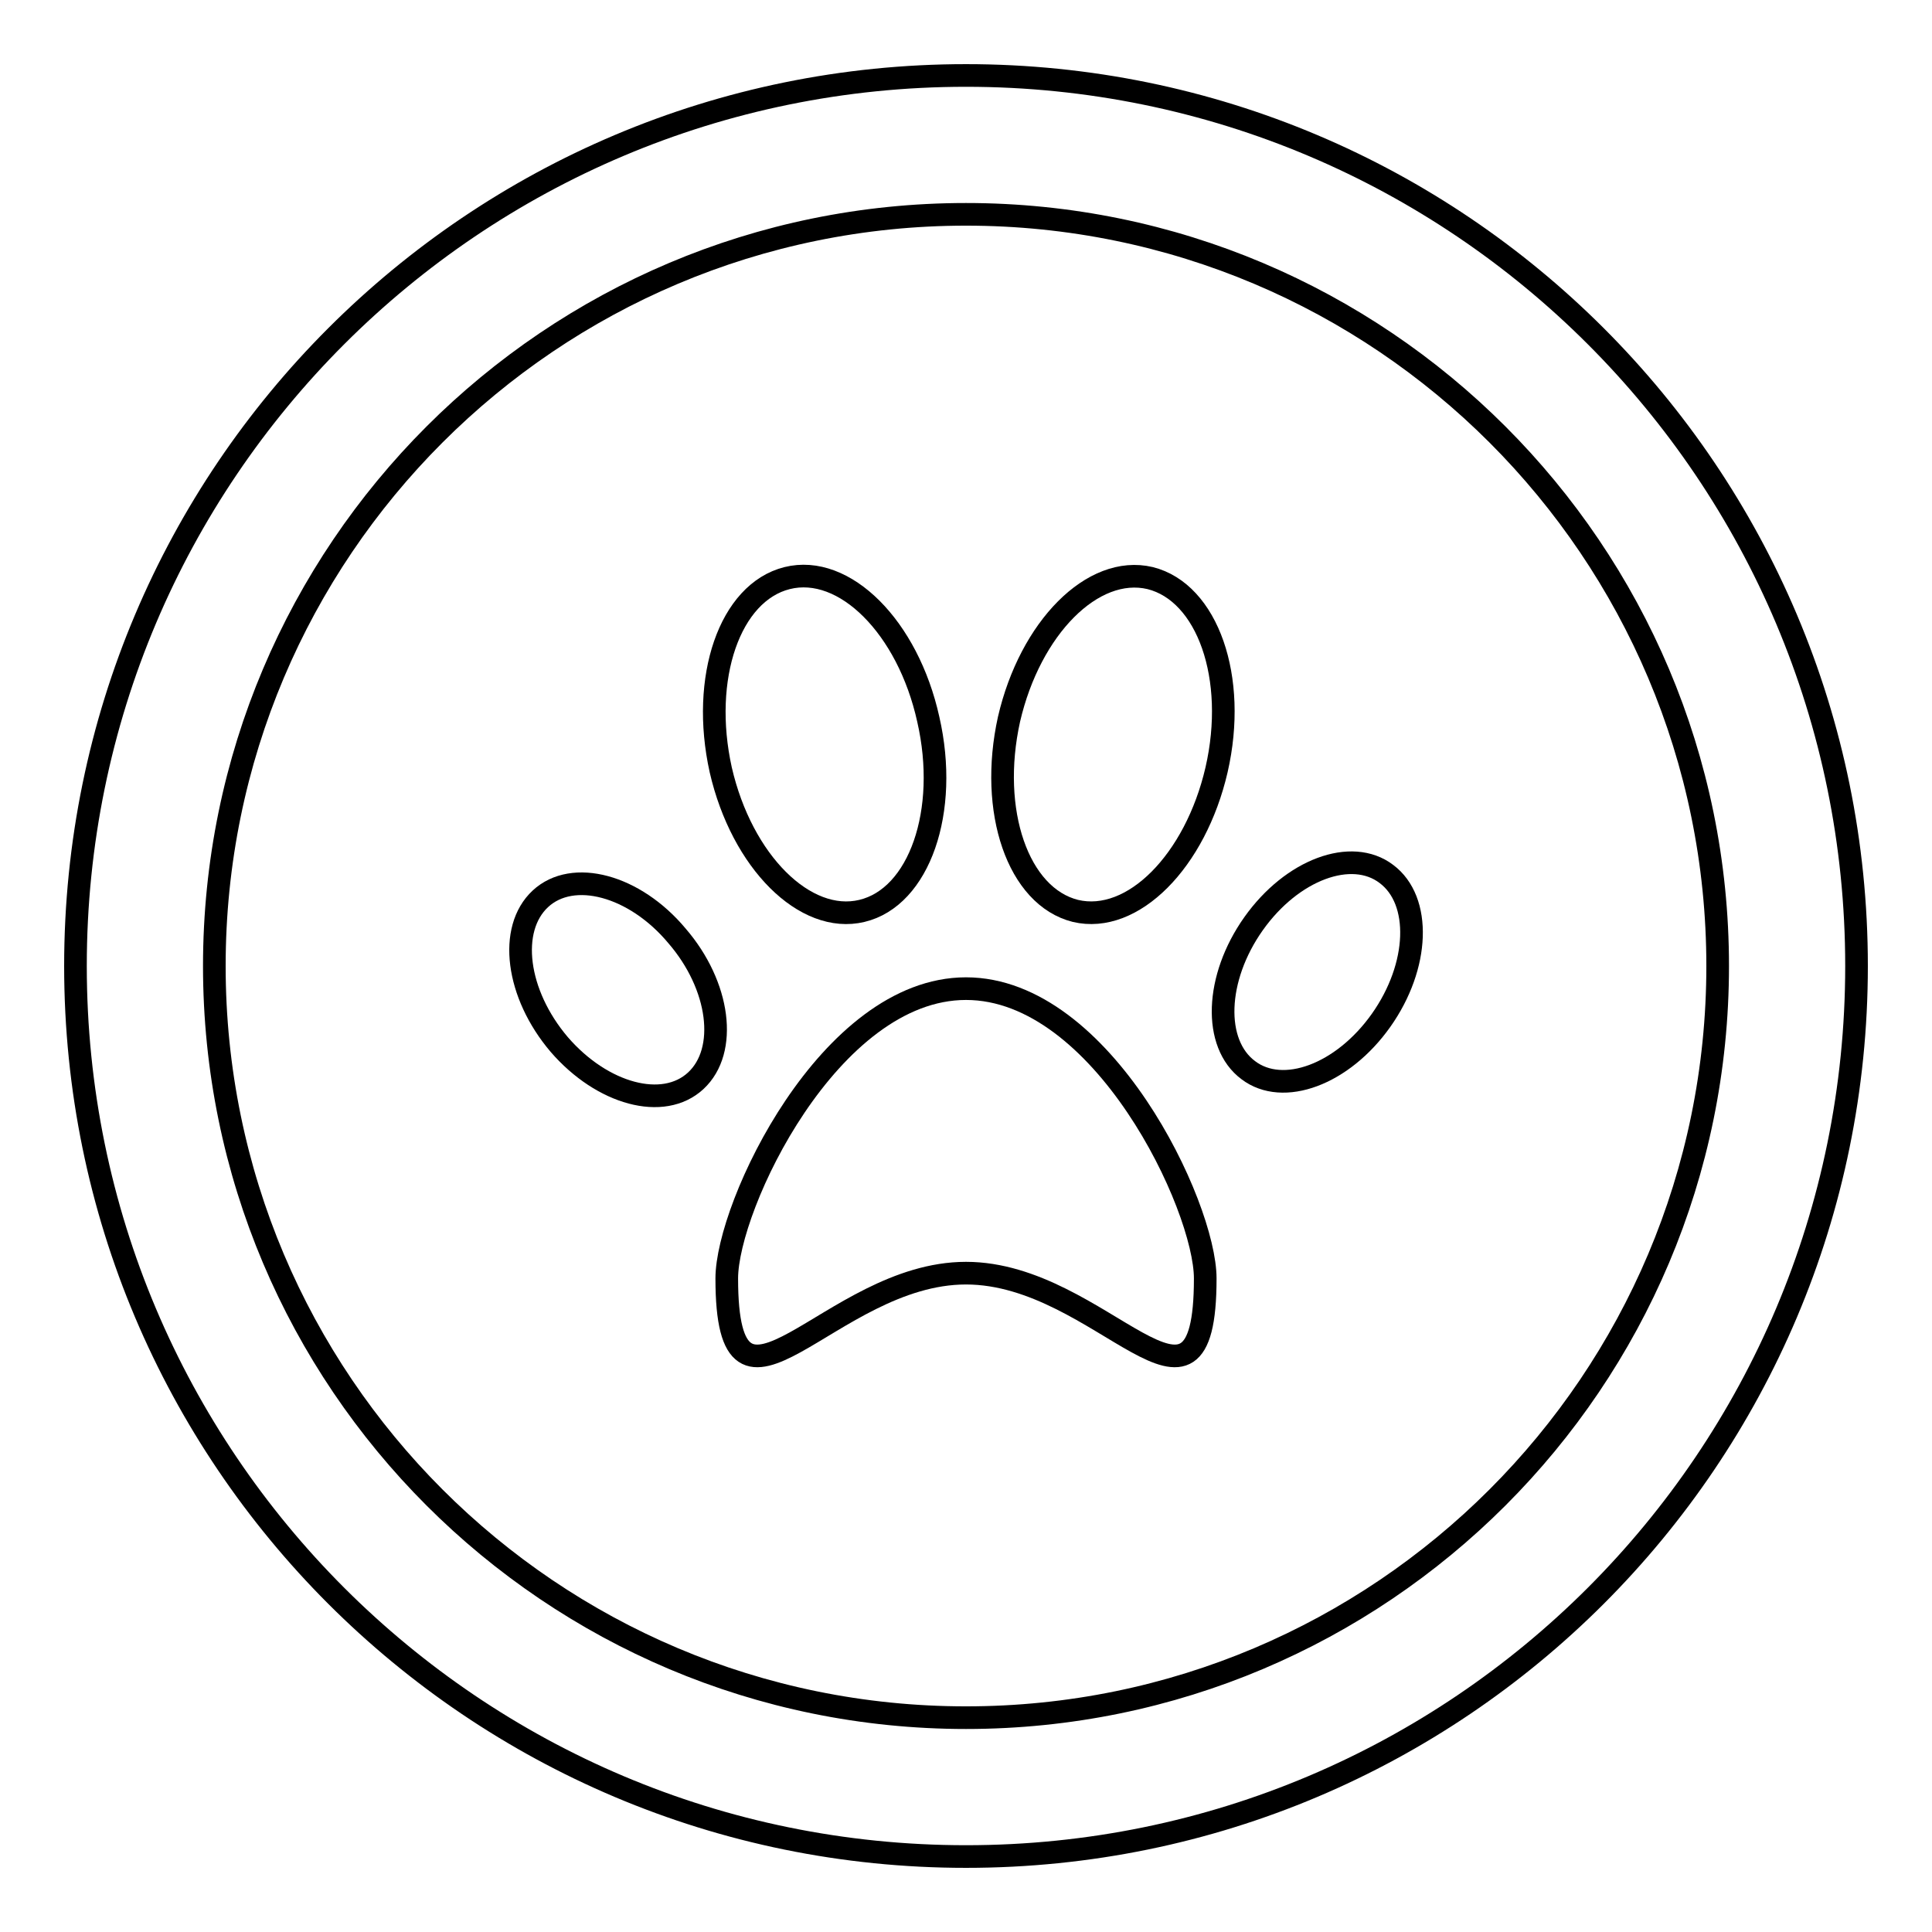
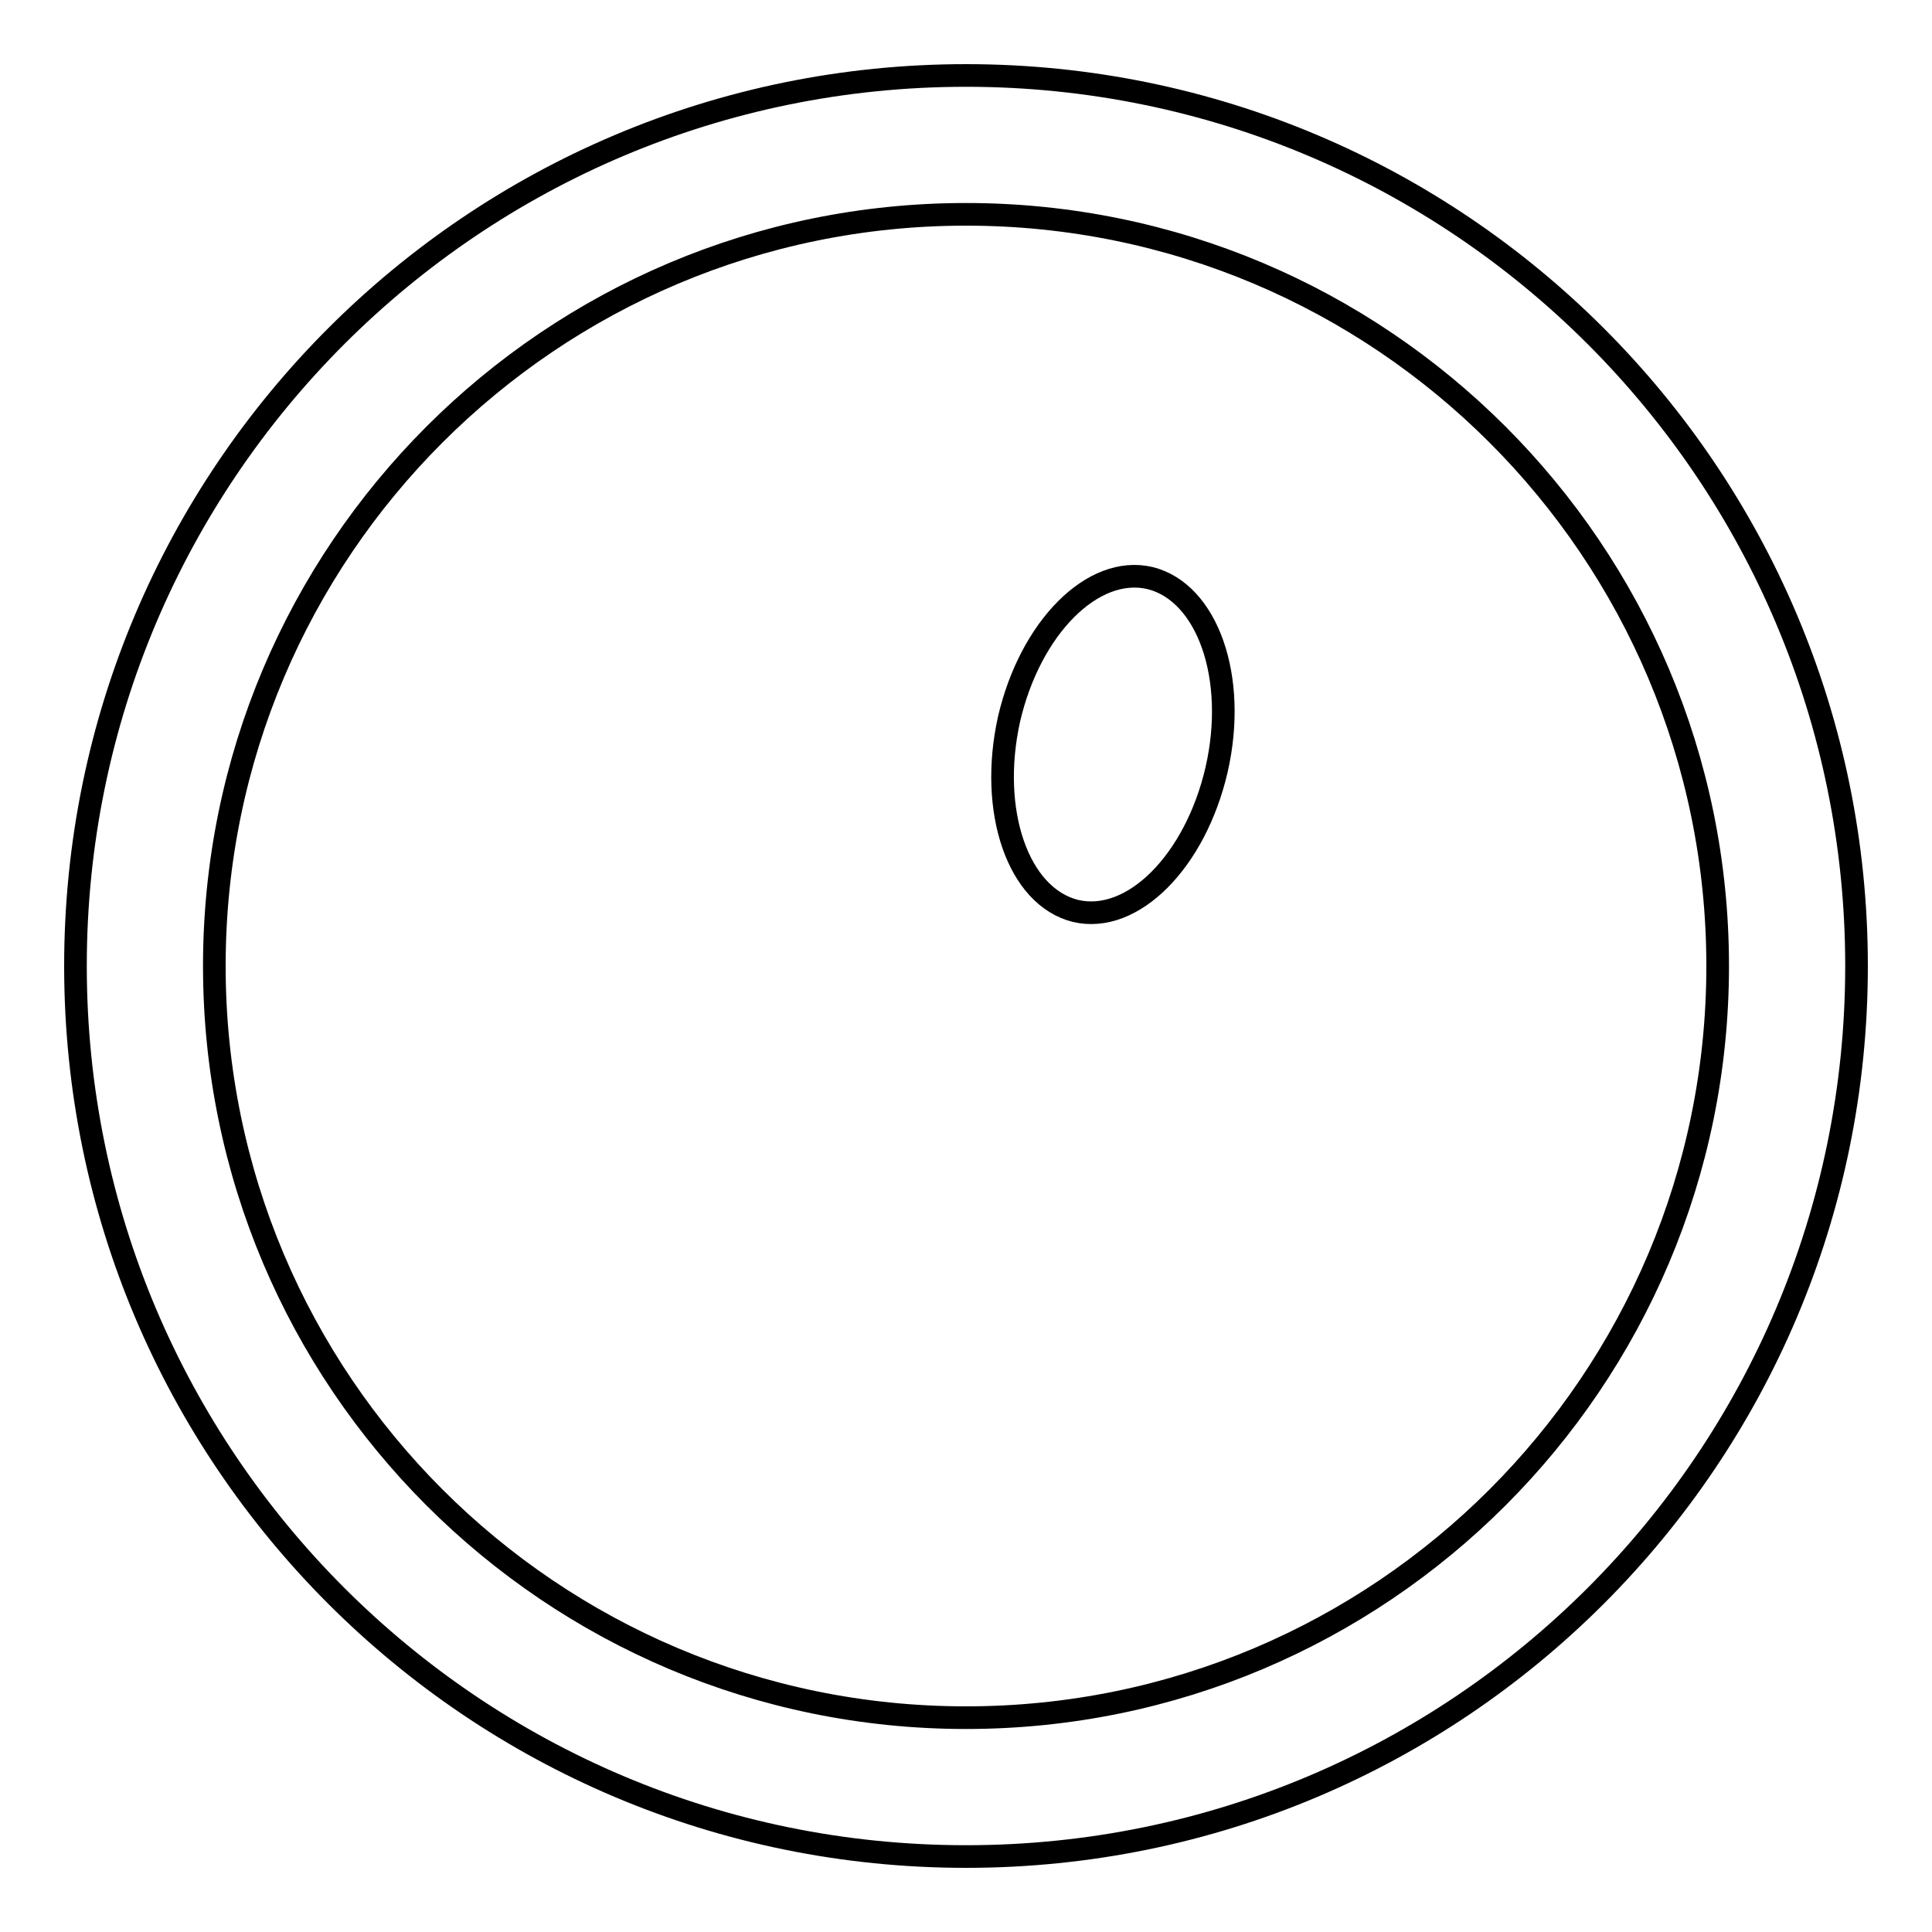
<svg xmlns="http://www.w3.org/2000/svg" version="1.1" x="0px" y="0px" viewBox="0 0 256 256" enable-background="new 0 0 256 256" xml:space="preserve">
  <g>
    <g>
      <g>
        <g>
          <path stroke-width="3" fill-opacity="0" stroke="#000000" d="M128,10C62.8,10,10,62.8,10,128c0,65.2,52.8,118,118,118c65.2,0,118-52.8,118-118C246,62.8,193.2,10,128,10z M128,227.6c-55,0-99.6-44.6-99.6-99.6S73,28.4,128,28.4S227.6,73,227.6,128S183,227.6,128,227.6z" />
-           <path stroke-width="3" fill-opacity="0" stroke="#000000" d="M71.6,119.1c-4.3,4-3.2,12.6,2.5,19.3c5.7,6.6,13.8,8.8,18.1,4.8c4.3-4,3.2-12.6-2.5-19.2C84.1,117.3,75.9,115.1,71.6,119.1z" />
-           <path stroke-width="3" fill-opacity="0" stroke="#000000" d="M166.1,122.4c-5.1,7.2-5.4,15.9-0.7,19.4c4.6,3.5,12.5,0.6,17.6-6.6c5.1-7.2,5.4-15.9,0.7-19.4C179.1,112.3,171.2,115.2,166.1,122.4z" />
-           <path stroke-width="3" fill-opacity="0" stroke="#000000" d="M114.2,120.7c7.6-1.8,11.6-13.2,8.8-25.4c-2.7-12.2-11.1-20.6-18.7-18.7c-7.6,1.9-11.5,13.2-8.8,25.4C98.3,114.2,106.7,122.5,114.2,120.7z" />
          <path stroke-width="3" fill-opacity="0" stroke="#000000" d="M152.4,76.6c-7.6-1.8-15.9,6.6-18.7,18.7c-2.7,12.2,1.2,23.5,8.8,25.4c7.6,1.8,15.9-6.6,18.7-18.7C164,89.8,160,78.5,152.4,76.6z" />
-           <path stroke-width="3" fill-opacity="0" stroke="#000000" d="M128,131c-18.1,0-31.7,28.8-31.7,38.4c0,23.5,13.6-0.7,31.7-0.7s31.7,24.2,31.7,0.7C159.7,159.8,146.1,131,128,131z" />
        </g>
      </g>
      <g />
      <g />
      <g />
      <g />
      <g />
      <g />
      <g />
      <g />
      <g />
      <g />
      <g />
      <g />
      <g />
      <g />
      <g />
    </g>
  </g>
</svg>